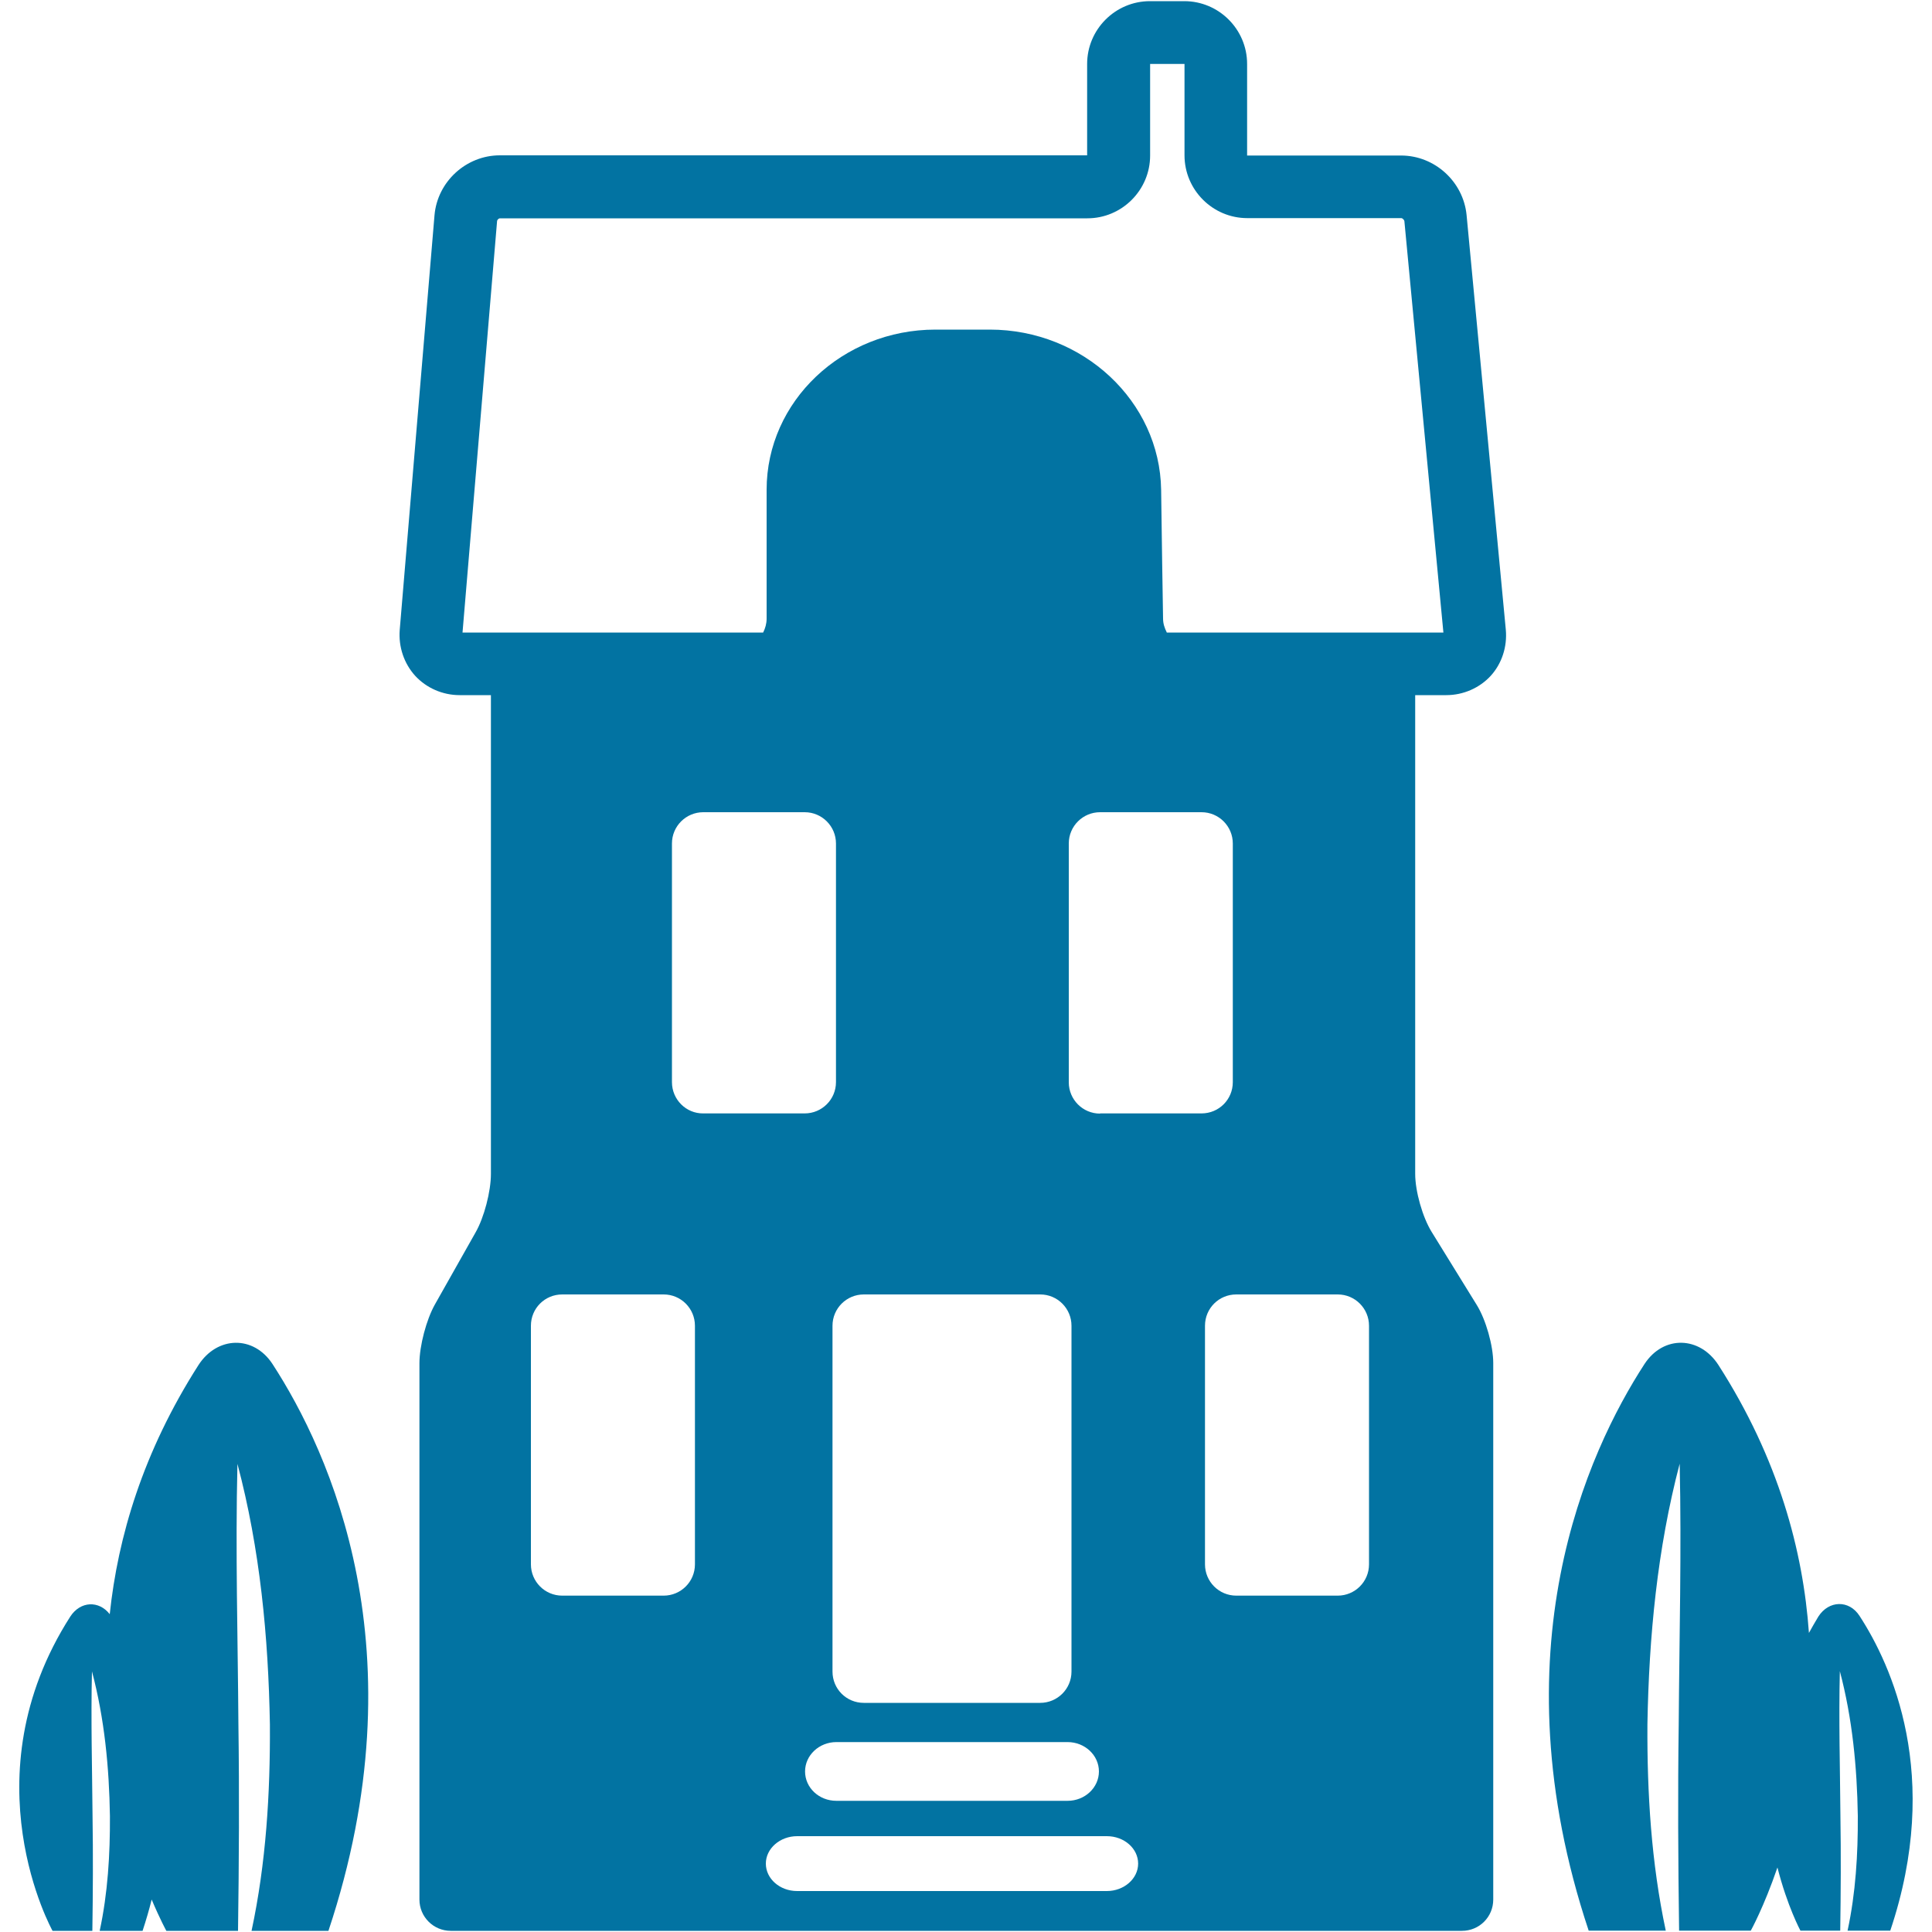
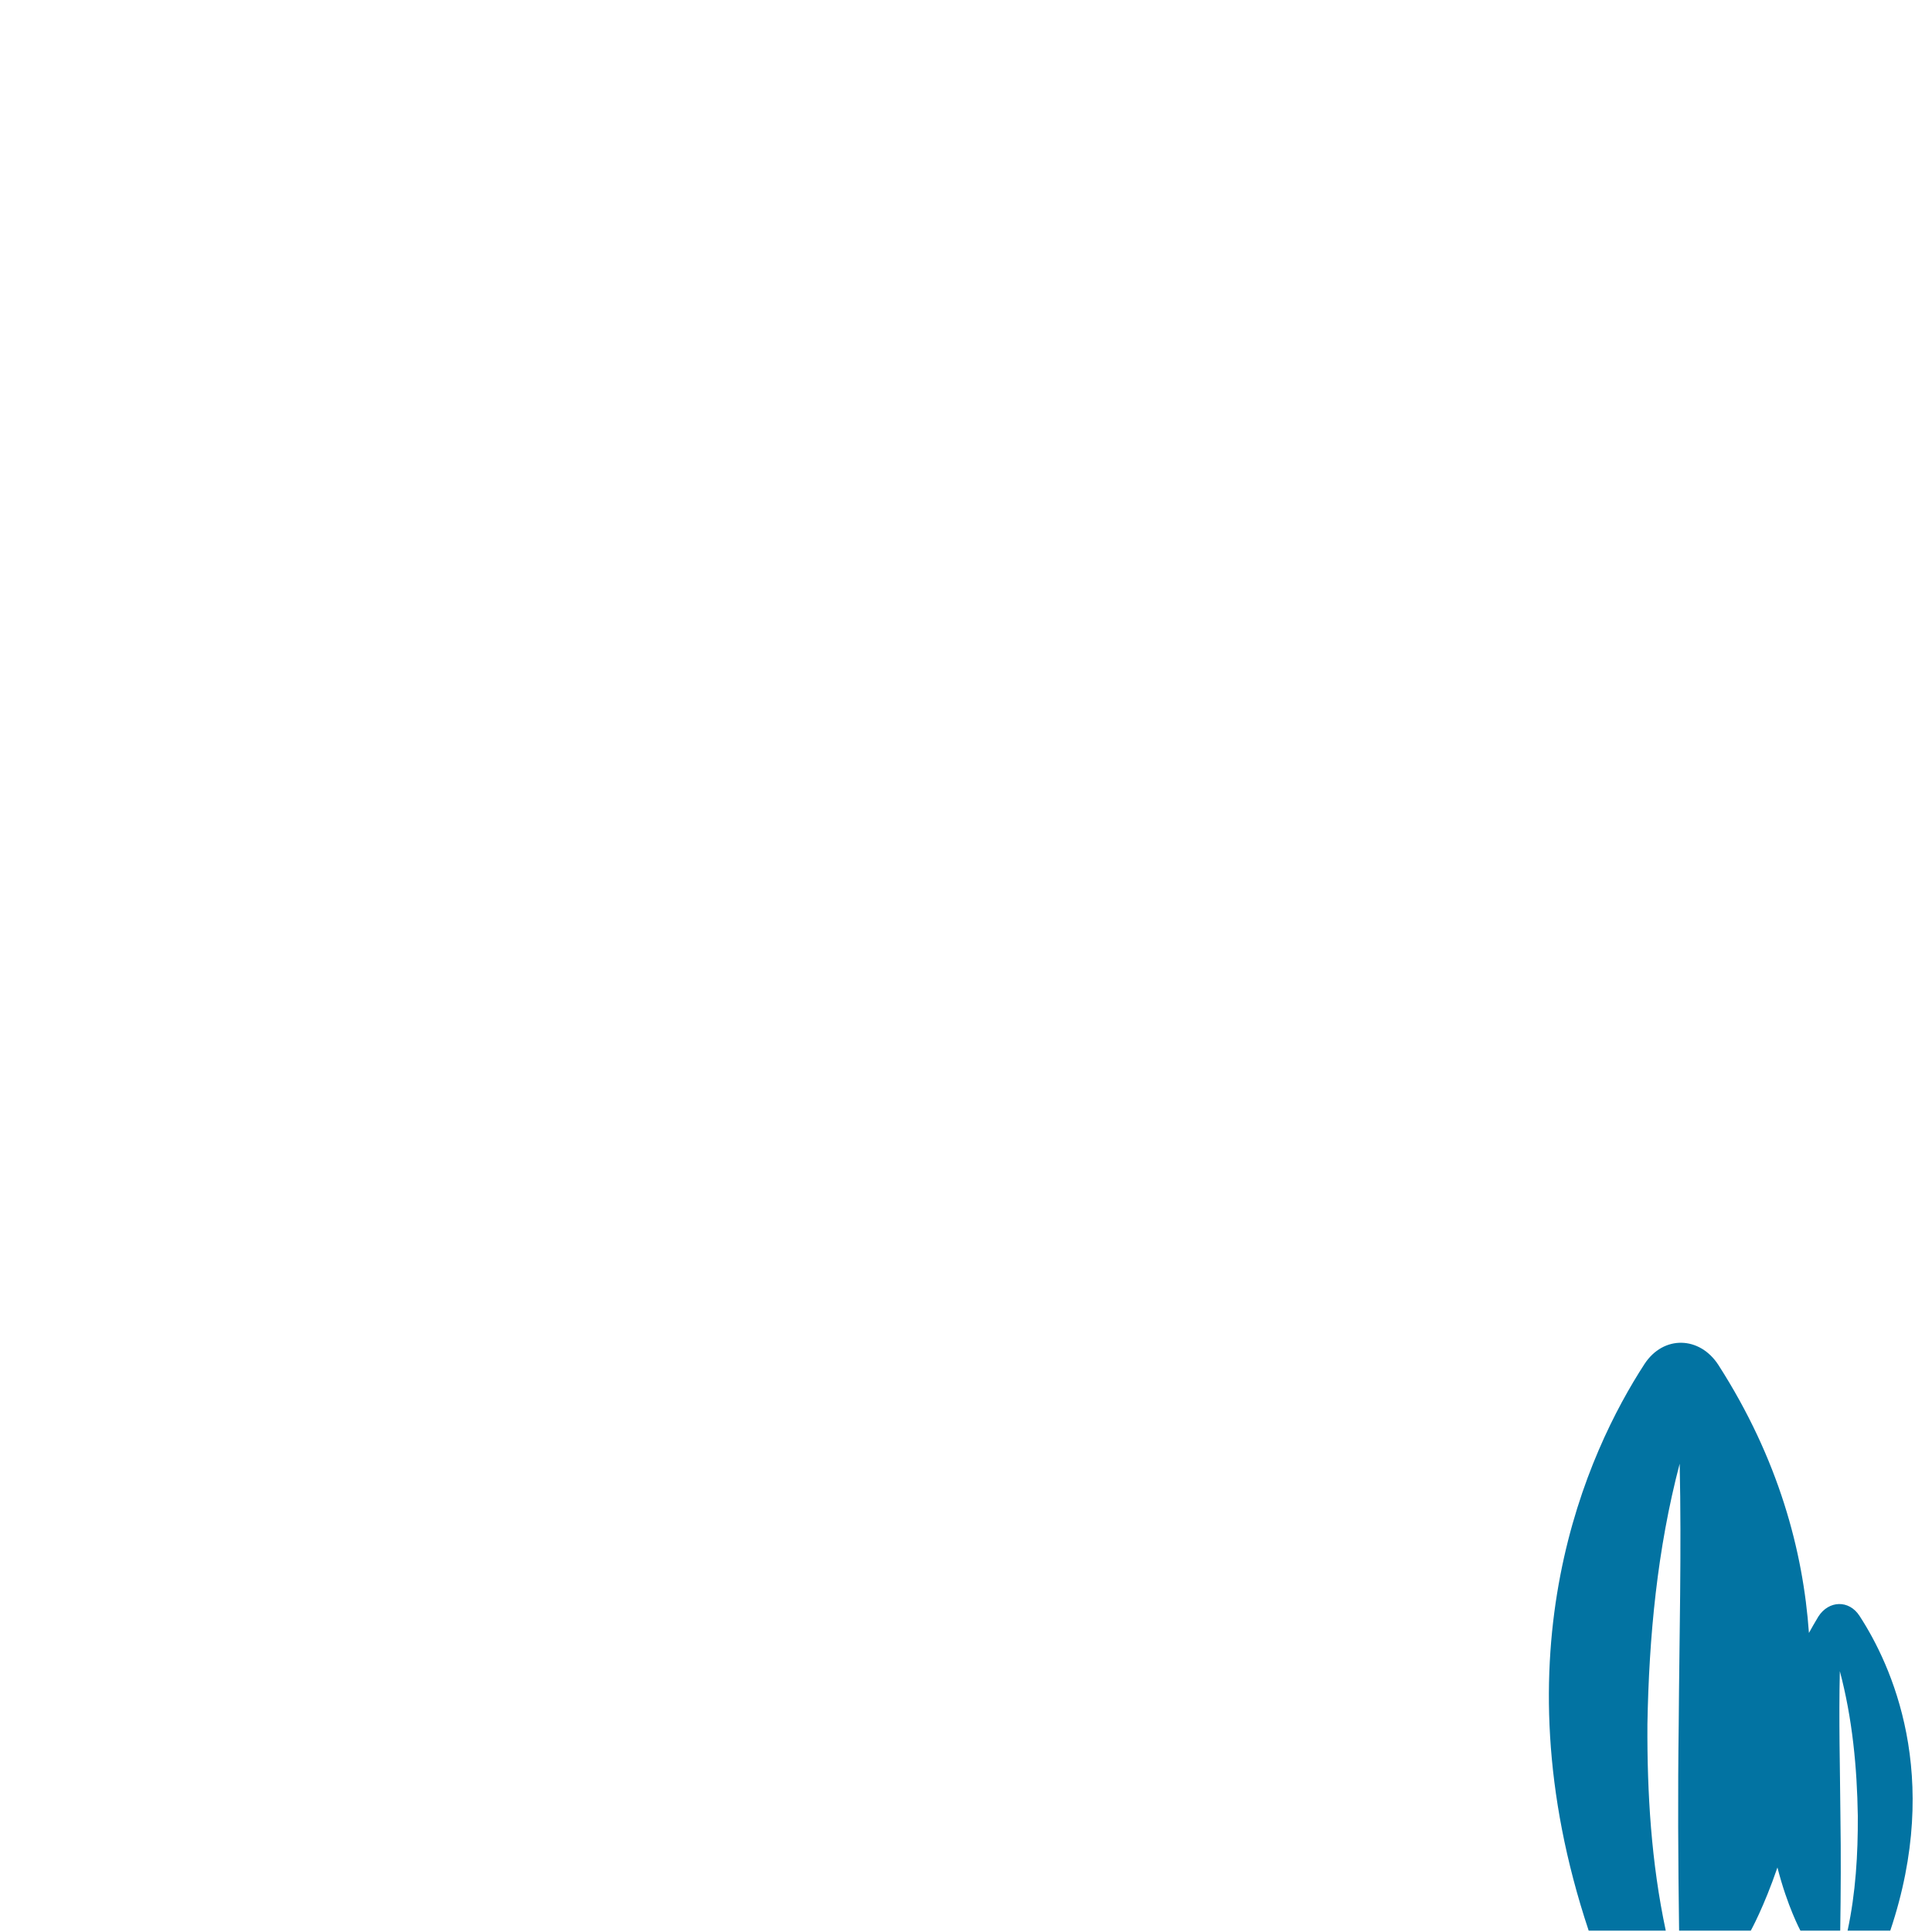
<svg xmlns="http://www.w3.org/2000/svg" viewBox="0 0 1000 1000" style="fill:#0273a2">
  <title>Hotel Big Rural House Building SVG icon</title>
  <g>
    <g>
-       <path d="M748.6,359.8c8.8,0,17.2-3.7,23-10c5.8-6.4,8.6-15.1,7.8-23.9l-20.3-214.6c-1.7-17.3-16.5-30.8-33.9-30.8h-79.7V33.1c0-17.9-14.6-32.5-32.5-32.5h-17.8c-17.9,0-32.5,14.6-32.5,32.5v47.3H258.7c-17.4,0-32.3,13.6-33.8,31L206.9,326c-0.7,8.8,2.2,17.4,8,23.8c5.8,6.3,14.2,10,23,10h16.2v247.8c0,9-3.5,22.6-8,30.4l-21,37.2c-4.4,7.8-8,21.4-8,30.4v277.6c0,9,7.3,16.2,16.2,16.2h523.4c9,0,16.2-7.2,16.2-16.2V705.5c0-9-3.8-22.4-8.5-30L741,637.6c-4.7-7.6-8.5-21-8.5-30V359.8H748.6z M748.6,327.3L748.6,327.3v16.2V327.3z M359.7,809.7c0,9-7.3,16.2-16.2,16.2H291c-9,0-16.2-7.3-16.2-16.2V686.2c0-9,7.2-16.2,16.2-16.2h52.5c9,0,16.2,7.3,16.2,16.2V809.7z M347.8,560.1V436.6c0-9,7.3-16.2,16.2-16.2h52.5c9,0,16.2,7.3,16.2,16.2v123.5c0,9-7.3,16.2-16.2,16.2H364C355.1,576.4,347.8,569.1,347.8,560.1z M554.6,865.2c0,9-7.3,16.2-16.2,16.2h-91.3c-9,0-16.2-7.2-16.2-16.2v-179c0-9,7.3-16.2,16.2-16.2h91.3c9,0,16.2,7.3,16.2,16.2V865.2z M568.8,916.9c0,8.4-7.3,15.2-16.2,15.2H432.9c-9,0-16.2-6.8-16.2-15.2c0-8.4,7.3-15.2,16.2-15.2h119.7C561.5,901.7,568.8,908.5,568.8,916.9z M572.9,978.8H412.6c-9,0-16.2-6.4-16.2-14.2c0-7.8,7.3-14.2,16.2-14.2h160.3c9,0,16.2,6.4,16.2,14.2C589.1,972.4,581.8,978.8,572.9,978.8z M569.4,576.4c-9,0-16.2-7.3-16.2-16.2V436.6c0-9,7.3-16.2,16.2-16.2h52.5c9,0,16.2,7.3,16.2,16.2v123.5c0,9-7.2,16.2-16.2,16.2H569.4z M708.6,809.7c0,9-7.3,16.2-16.2,16.2h-52.5c-9,0-16.2-7.3-16.2-16.2V686.2c0-9,7.2-16.2,16.2-16.2h52.5c9,0,16.2,7.3,16.2,16.2V809.7z M603.9,327.3c-1.1-2.2-1.9-4.5-1.9-7.1c-0.3-15.1-0.6-39.4-1-66.7c-0.7-45.8-40.4-82.9-88.7-82.9h-28.1c-48.2,0-87.4,37.1-87.4,82.9v66.7c0,2.6-0.7,5-1.8,7.2H239.4l17.9-213.1c0.1-0.6,0.9-1.3,1.4-1.3h304.1c17.9,0,32.5-14.6,32.5-32.5V33.1h17.8v47.3c0,17.9,14.6,32.5,32.5,32.5h79.7c0.6,0,1.5,0.9,1.6,1.5l20.2,213H603.9L603.9,327.3z" />
-       <path d="M102.7,706.6C74,751.5,61,795.6,56.8,835.5c-5.6-7.2-15.2-6.8-20.4,1.2c-53.5,83.5-9.2,162.7-9.2,162.7h20.6c0.3-19.9,0.4-39.5,0.1-59.3c-0.2-24.9-0.9-49.7-0.3-75c6.5,24.5,8.9,49.7,9.3,74.9c0.1,19.8-1.1,39.9-5.3,59.4h22.2c1.8-5.5,3.4-10.9,4.7-16.2c4.4,10.4,7.6,16.2,7.6,16.2h37.1c0.5-35.8,0.7-71.2,0.2-106.7c-0.3-44.8-1.6-89.6-0.5-135c11.7,44.1,16,89.5,16.8,134.9c0.2,35.7-2,71.8-9.5,106.8H170c48.2-144.7,0.6-247.9-28.9-293.3C131.3,691,112.4,691.5,102.7,706.6z" />
      <path d="M962.5,836.4c-5.4-8.4-15.9-8.1-21.3,0.3c-1.8,2.9-3.3,5.7-4.9,8.5c-3-42.4-15.7-90.1-46.8-138.6c-9.7-15.1-28.5-15.6-38.3-0.6c-29.5,45.4-77.1,148.6-28.9,293.3h39.9c-7.5-35.1-9.7-71.2-9.5-106.8c0.8-45.4,5.1-90.8,16.7-134.9c1,45.5-0.2,90.2-0.5,135c-0.5,35.5-0.3,70.9,0.2,106.7h37.1c0,0,6.7-12,13.8-32.7c5.1,20.1,11.9,32.7,11.9,32.7h20.6c0.3-19.9,0.4-39.5,0.1-59.3c-0.2-24.9-0.9-49.7-0.3-75c6.5,24.5,8.9,49.7,9.3,74.9c0.1,19.8-1.1,39.9-5.3,59.4h22.1C1005.4,918.9,978.9,861.6,962.5,836.4z" />
    </g>
  </g>
</svg>